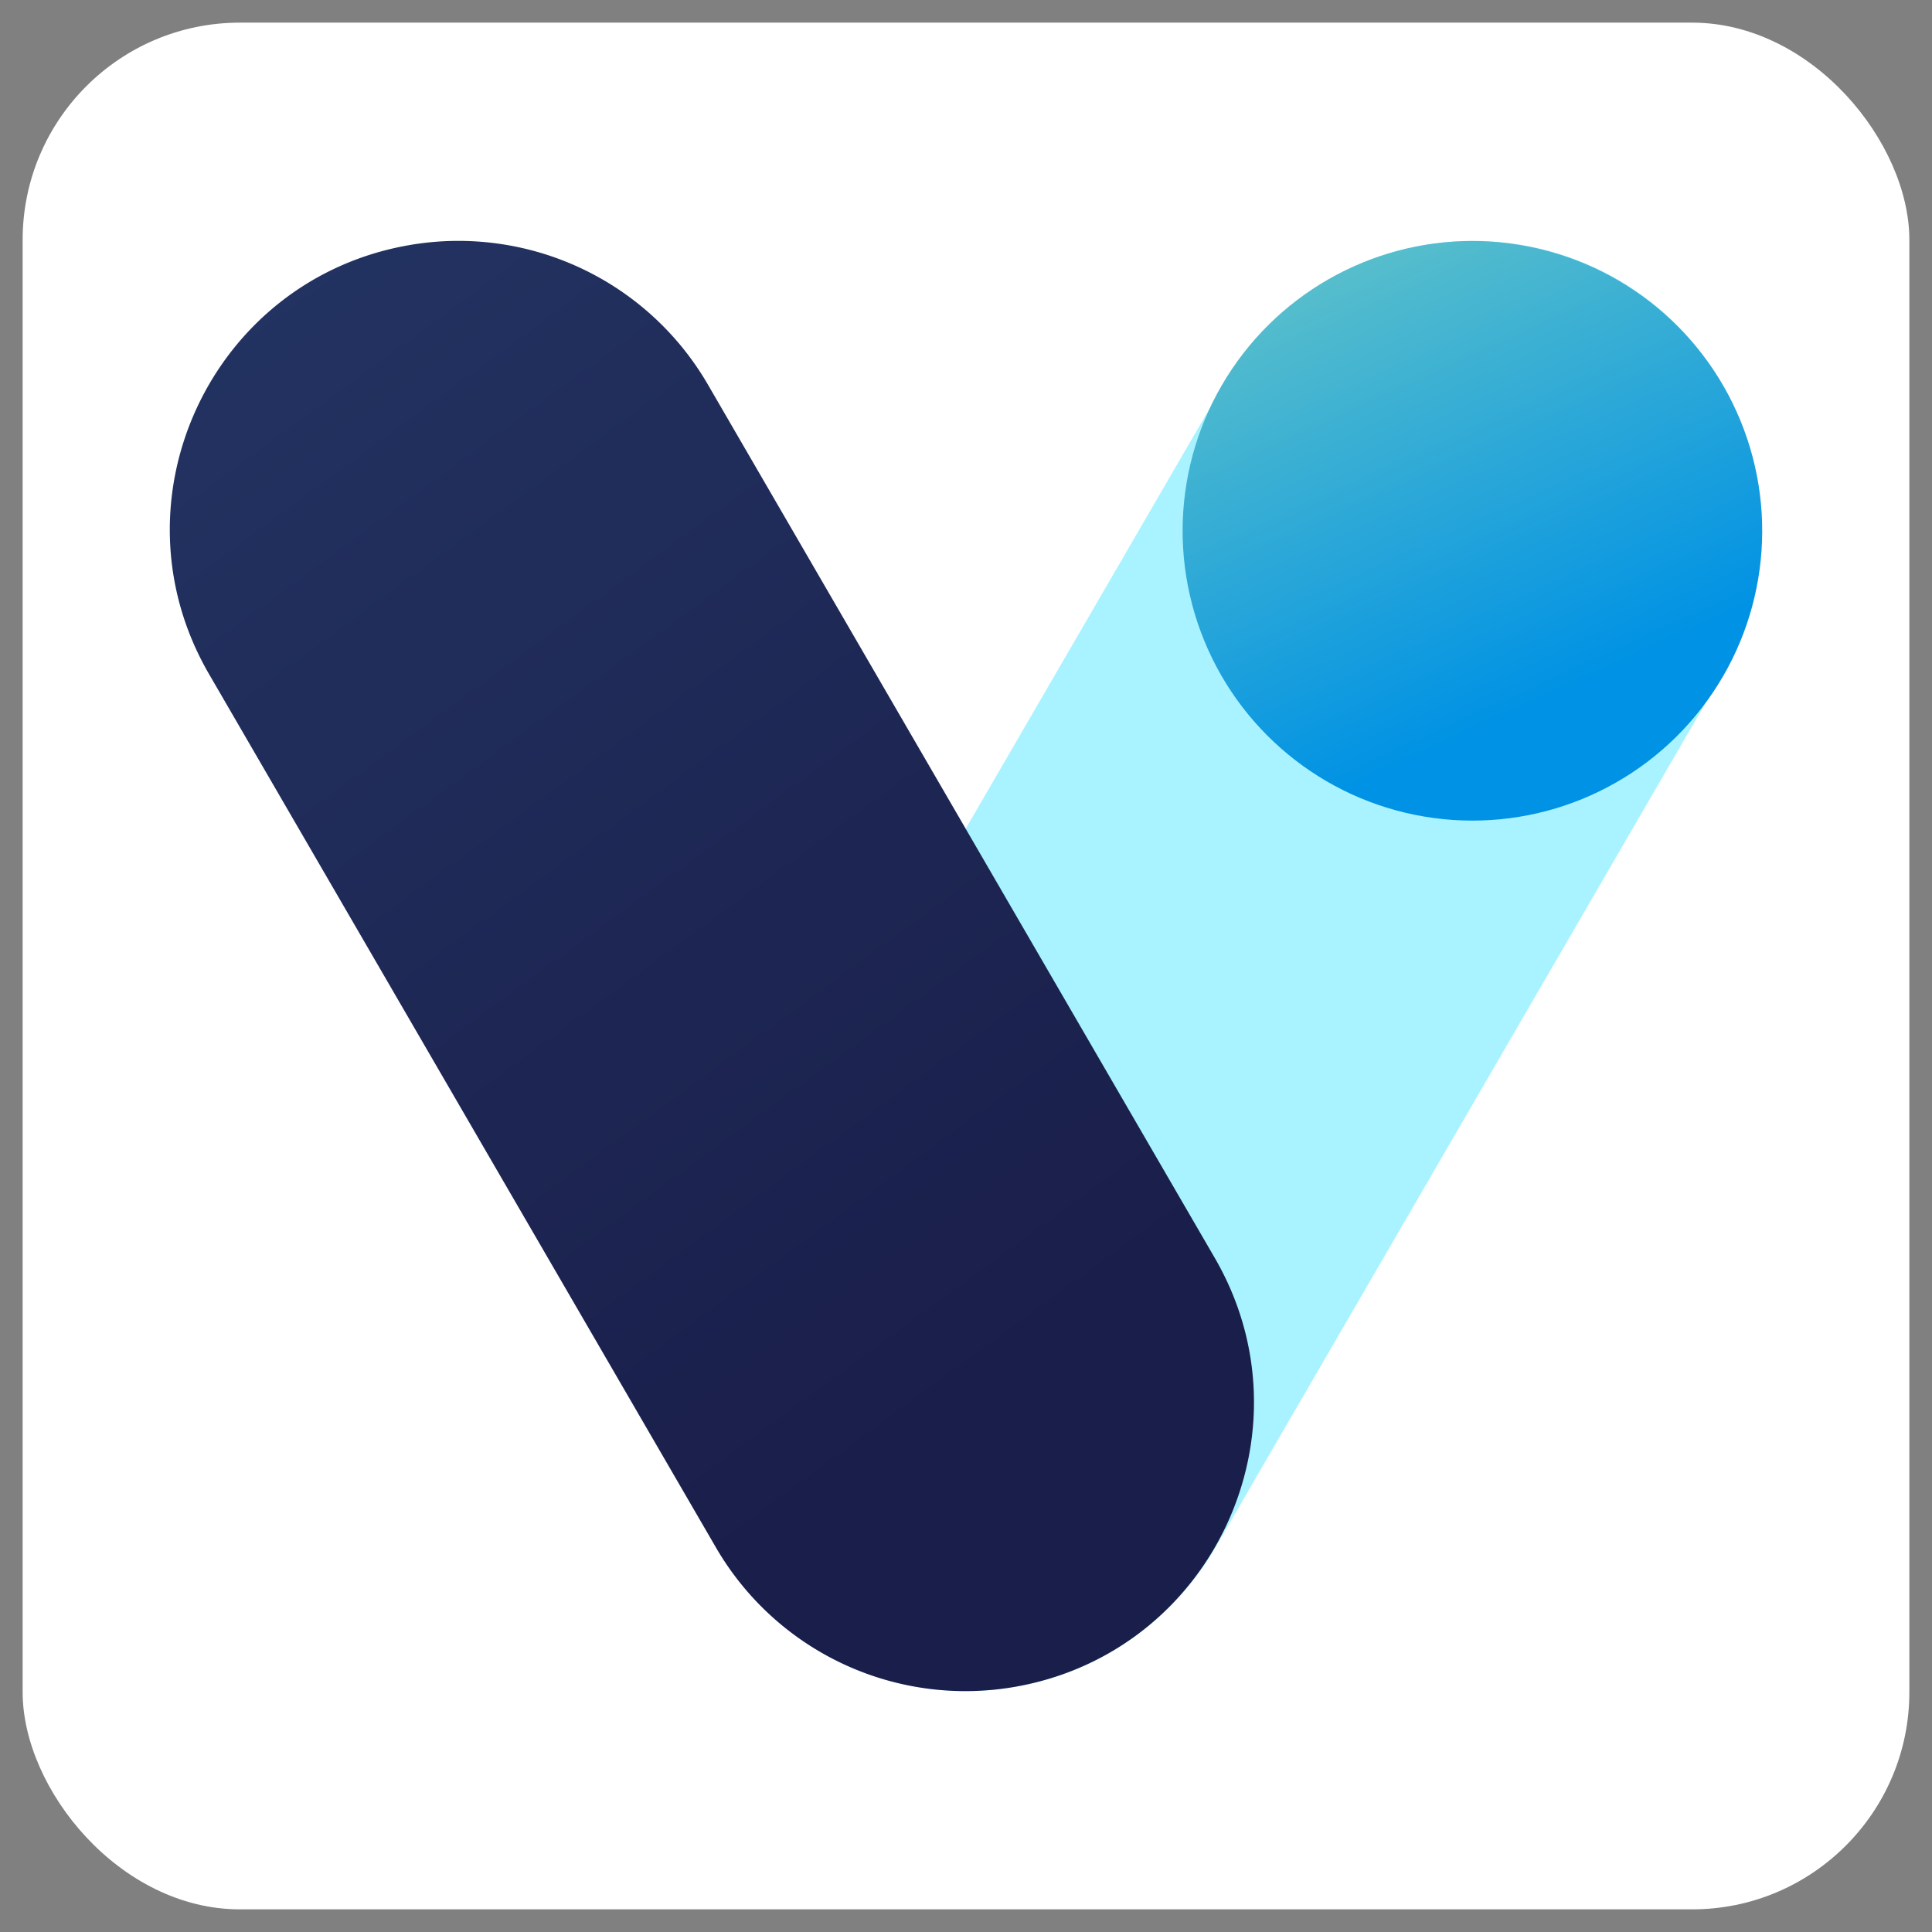
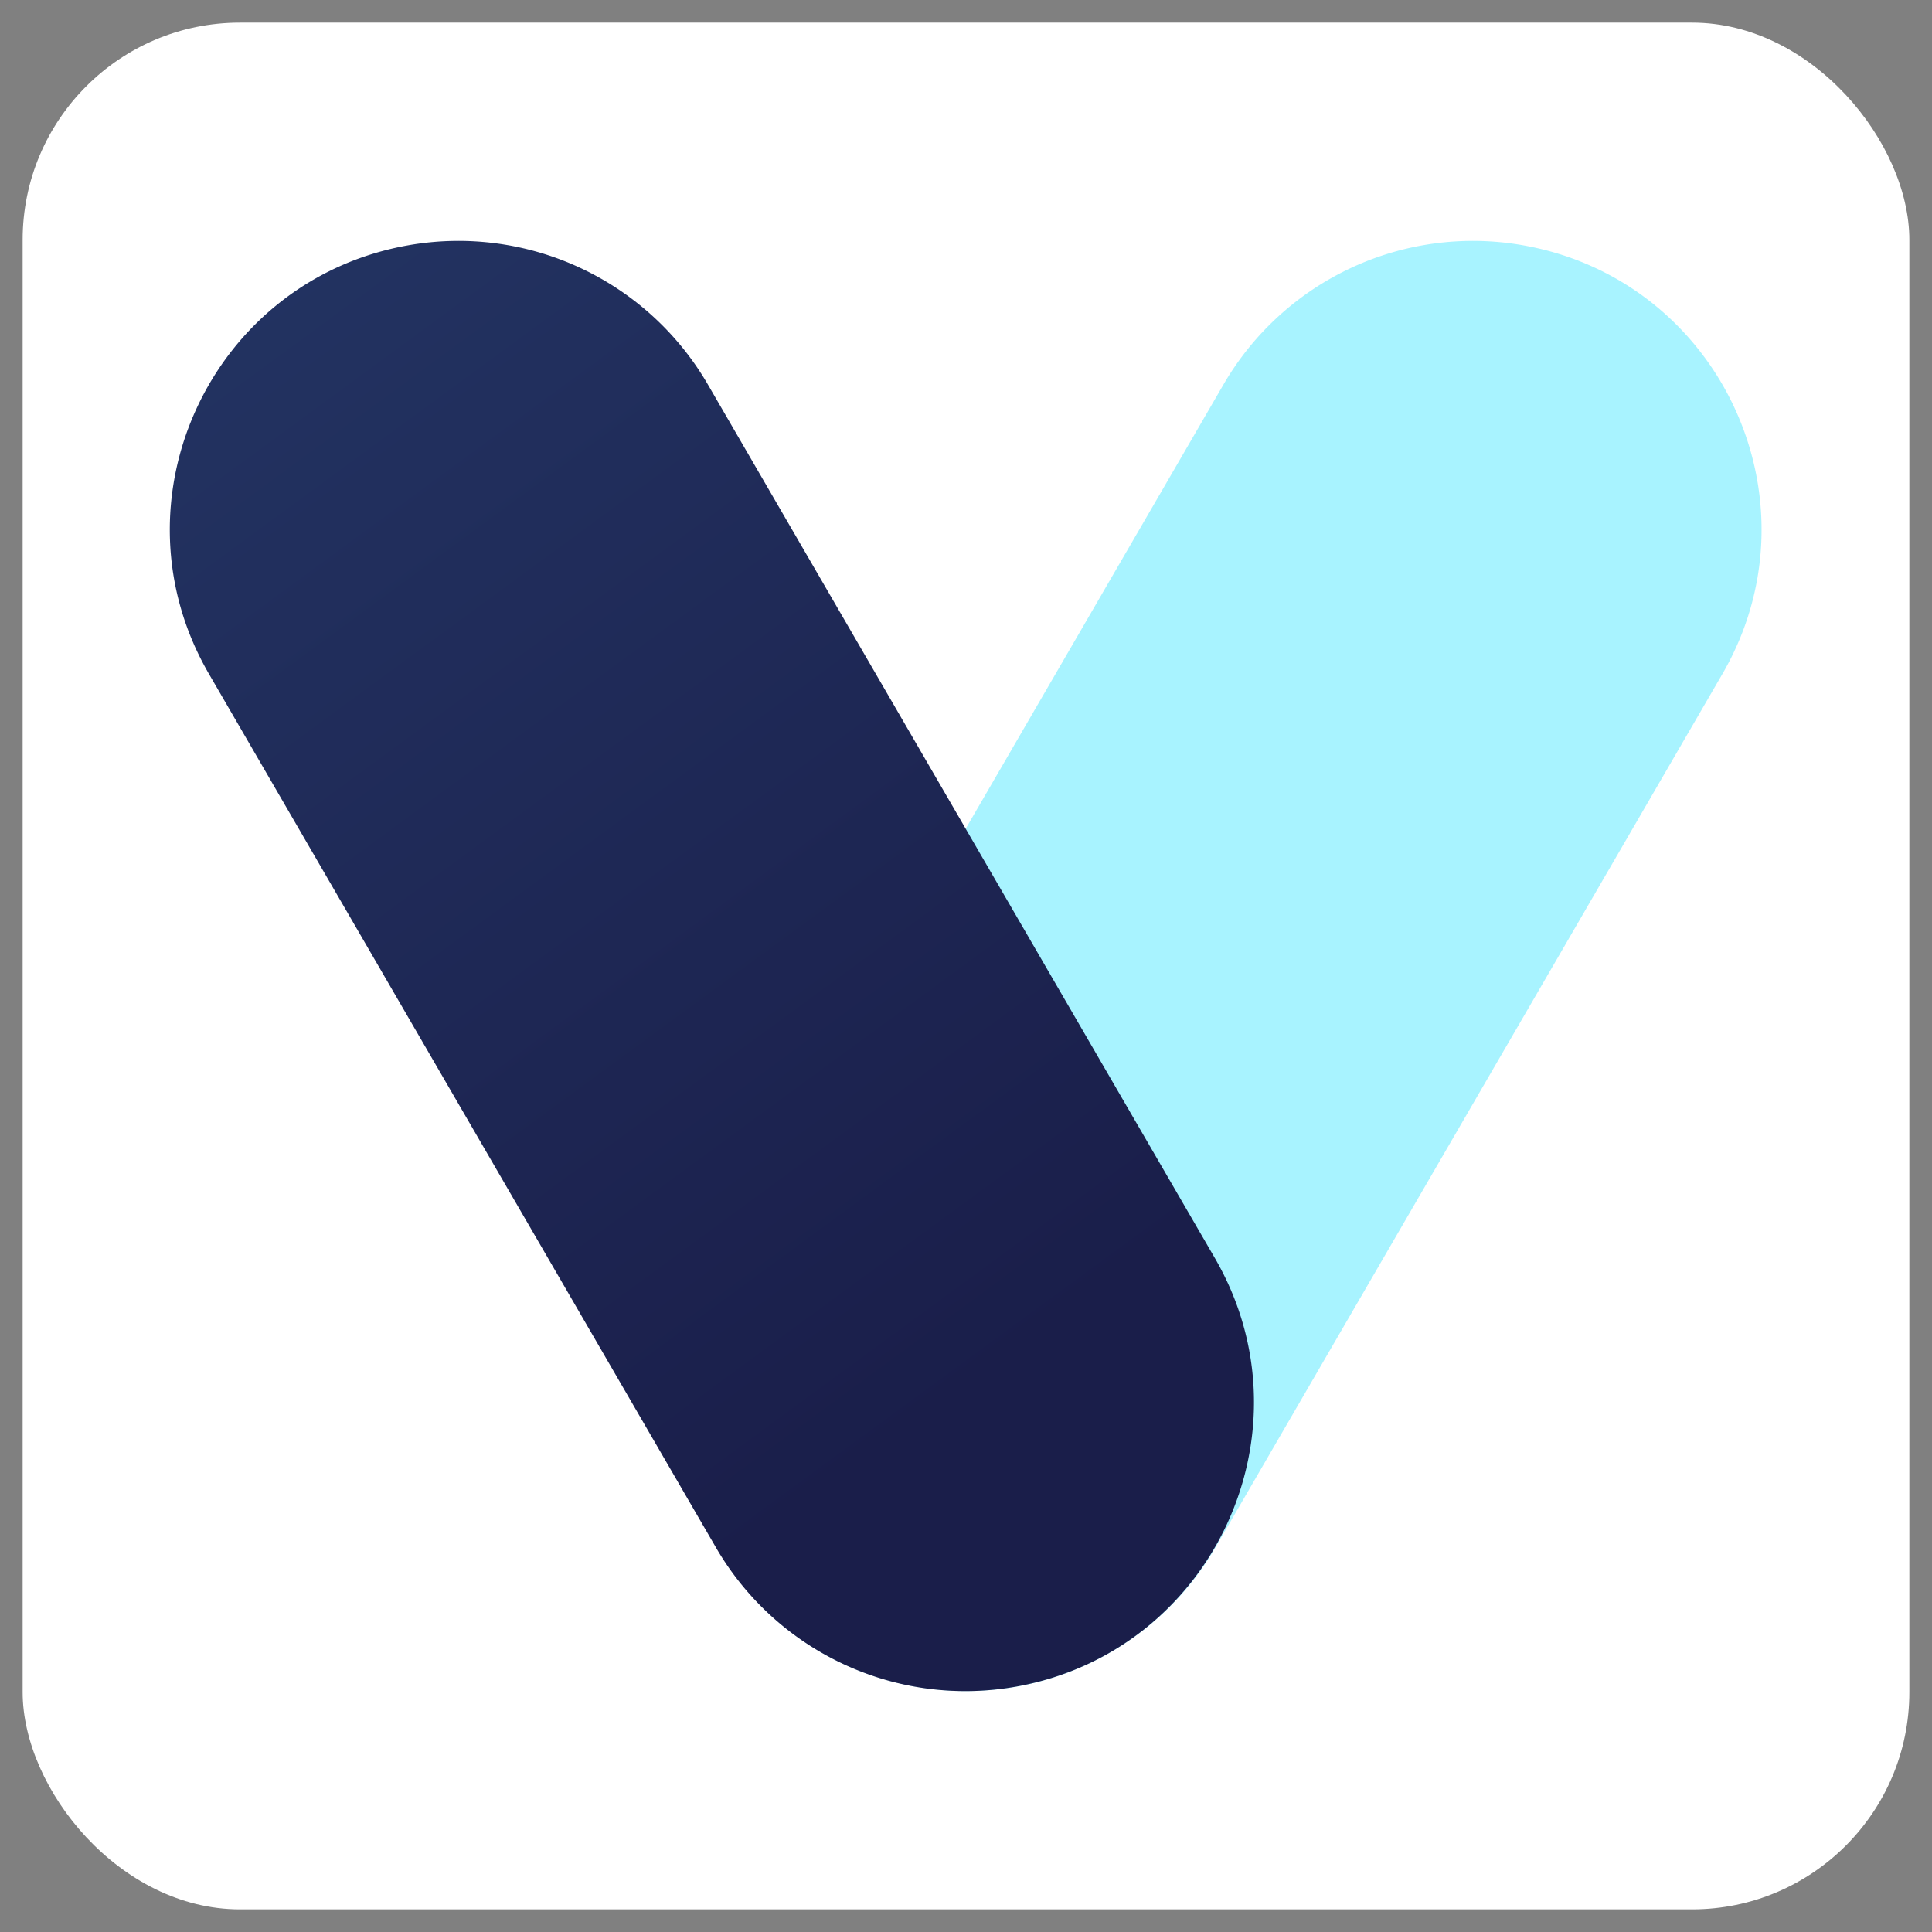
<svg xmlns="http://www.w3.org/2000/svg" viewBox="0 0 512 512">
  <rect x="0" y="0" width="512" height="512" fill="#808080" stroke="none" />
  <defs>
    <linearGradient id="Gradiente_sem_nome_41" x1="428.33" y1="73.87" x2="218.02" y2="438.13" gradientUnits="userSpaceOnUse">
      <stop offset="0" stop-color="#53e9ff" />
      <stop offset="1" stop-color="#53e9ff" />
    </linearGradient>
    <linearGradient id="Gradiente_sem_nome_31" x1="5075.11" y1="-56.92" x2="5257.13" y2="-423.54" gradientTransform="matrix(-0.98, 0.17, 0.17, 0.98, 5275.21, -462.25)" gradientUnits="userSpaceOnUse">
      <stop offset="0" stop-color="#1a1e4a" />
      <stop offset="1" stop-color="#243665" />
    </linearGradient>
    <linearGradient id="Gradiente_sem_nome_10" x1="410.37" y1="184.88" x2="326.37" y2="0.61" gradientTransform="translate(82.56 -137.56) rotate(22.3)" gradientUnits="userSpaceOnUse">
      <stop offset="0" stop-color="#0092e4" />
      <stop offset="1" stop-color="#8bd8bd" />
    </linearGradient>
  </defs>
  <g id="Logo_Site" data-name="Logo Site">
    <rect x="6" y="6" width="500" height="500" rx="57.57" style="fill:#fff" />
    <path d="M189.9,333.37,324.24,101.9A76.43,76.43,0,0,1,403.61,65h0c52.32,9.22,79.5,67.69,52.83,113.63L322.1,410.1A76.42,76.42,0,0,1,242.73,447h0C190.42,437.78,163.24,379.31,189.9,333.37Z" style="opacity:0.5;fill:url(#Gradiente_sem_nome_41)" />
-     <path d="M269.1,447h0a76.42,76.42,0,0,1-79.37-36.9L55.39,178.63C28.72,132.69,55.91,74.22,108.22,65h0a76.43,76.43,0,0,1,79.37,36.9L321.93,333.37C348.59,379.31,321.41,437.78,269.1,447Z" style="fill:url(#Gradiente_sem_nome_31)" />
-     <circle cx="390.2" cy="140.64" r="76.8" transform="translate(-24.18 158.61) rotate(-22.3)" style="fill:url(#Gradiente_sem_nome_10)" />
+     <path d="M269.1,447h0a76.42,76.42,0,0,1-79.37-36.9L55.39,178.63C28.72,132.69,55.91,74.22,108.22,65h0a76.43,76.43,0,0,1,79.37,36.9L321.93,333.37C348.59,379.31,321.41,437.78,269.1,447" style="fill:url(#Gradiente_sem_nome_31)" />
  </g>
</svg>